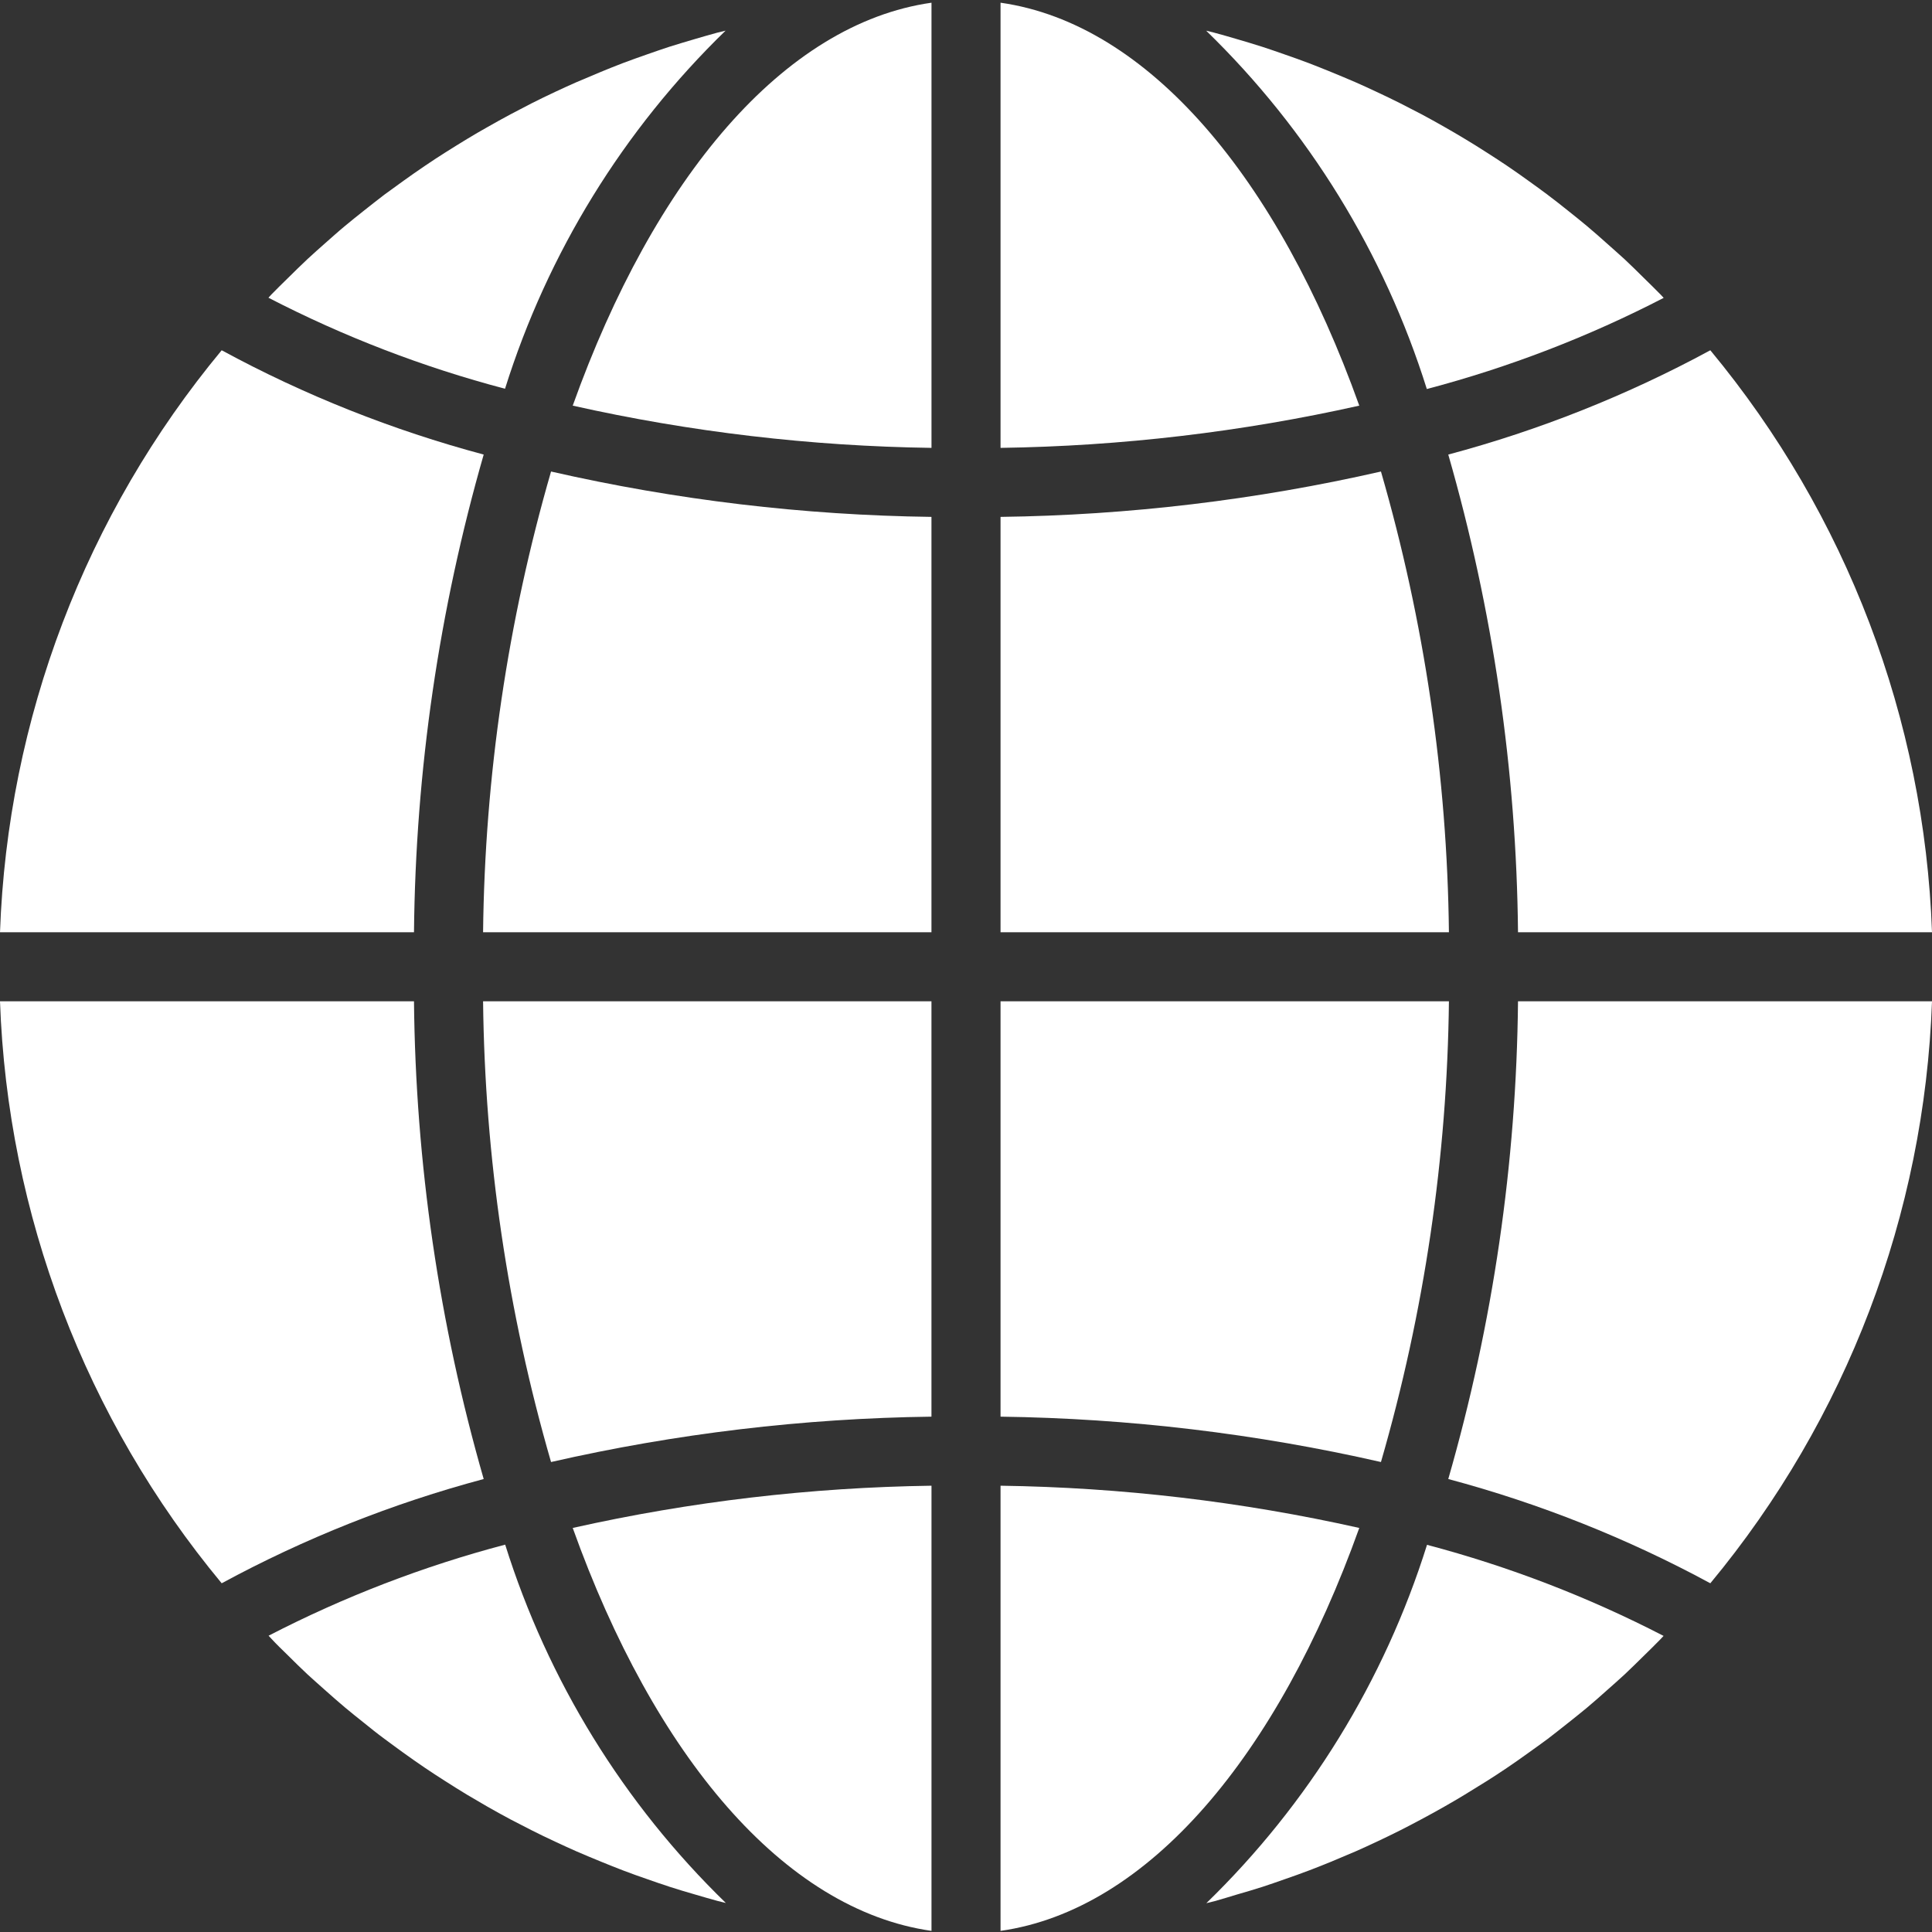
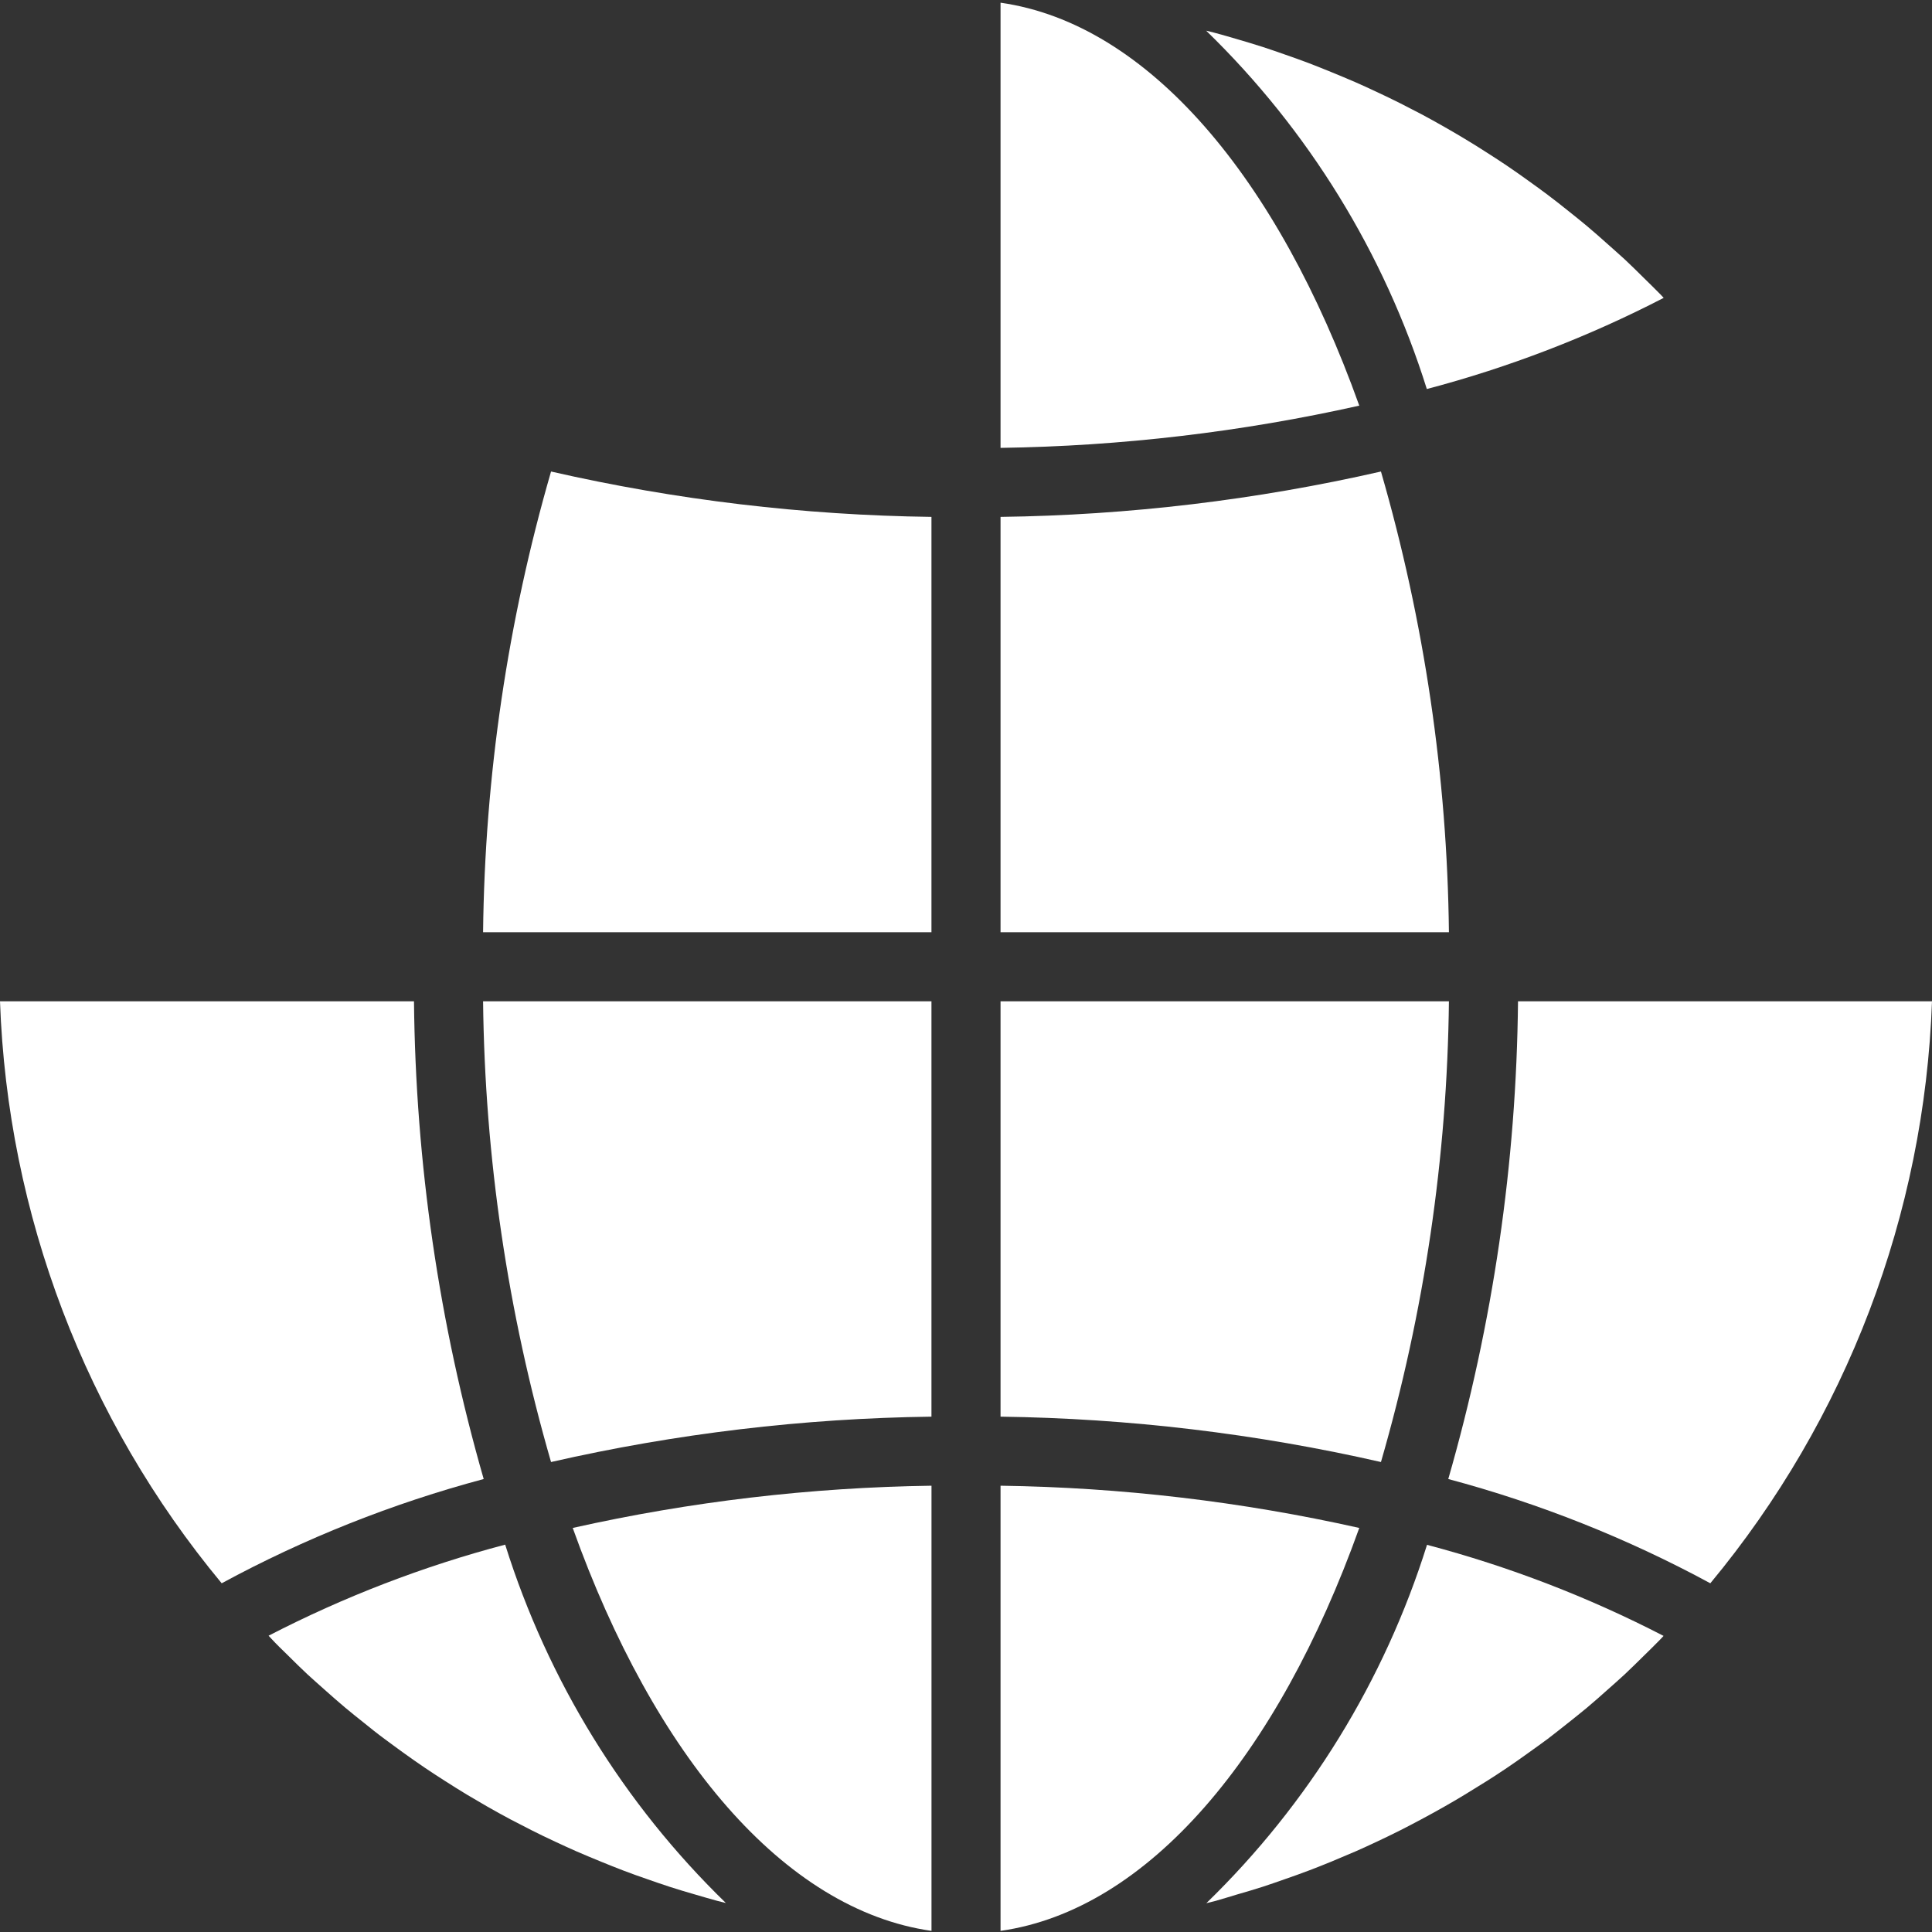
<svg xmlns="http://www.w3.org/2000/svg" width="50" height="50" viewBox="0 0 50 50" fill="none">
  <rect x="0" y="0" width="50" height="50" fill="#333333" stroke="none" />
  <g clip-path="url(#clip0_133_352)">
    <path d="M25.894 49.971C29.717 49.427 33.069 45.437 35.178 39.543C32.129 38.86 29.018 38.494 25.894 38.45V49.971Z" fill="white" />
-     <path d="M32.002 49.033C32.228 48.968 32.453 48.902 32.677 48.83C32.865 48.769 33.051 48.703 33.237 48.638C33.457 48.562 33.676 48.484 33.894 48.401C34.08 48.331 34.264 48.256 34.449 48.181C34.662 48.091 34.874 48.002 35.084 47.913C35.268 47.832 35.45 47.748 35.633 47.662C35.839 47.565 36.045 47.466 36.249 47.363C36.427 47.272 36.606 47.179 36.785 47.083C36.985 46.976 37.184 46.867 37.382 46.754C37.561 46.653 37.733 46.551 37.907 46.446C38.101 46.327 38.294 46.208 38.485 46.089C38.657 45.98 38.828 45.869 38.996 45.755C39.185 45.628 39.371 45.496 39.556 45.363C39.722 45.244 39.888 45.126 40.05 45.006C40.229 44.868 40.412 44.725 40.591 44.582C40.751 44.455 40.909 44.329 41.066 44.199C41.245 44.05 41.416 43.897 41.589 43.743C41.741 43.608 41.893 43.475 42.042 43.337C42.212 43.177 42.379 43.013 42.545 42.849C42.689 42.707 42.834 42.567 42.975 42.421C43.002 42.394 43.026 42.364 43.053 42.337C41.104 41.33 39.051 40.54 36.931 39.98C35.828 43.498 33.864 46.686 31.22 49.254C31.292 49.235 31.364 49.22 31.437 49.201C31.628 49.148 31.816 49.089 32.002 49.033V49.033Z" fill="white" />
+     <path d="M32.002 49.033C32.228 48.968 32.453 48.902 32.677 48.83C32.865 48.769 33.051 48.703 33.237 48.638C33.457 48.562 33.676 48.484 33.894 48.401C34.08 48.331 34.264 48.256 34.449 48.181C34.662 48.091 34.874 48.002 35.084 47.913C35.268 47.832 35.45 47.748 35.633 47.662C35.839 47.565 36.045 47.466 36.249 47.363C36.427 47.272 36.606 47.179 36.785 47.083C36.985 46.976 37.184 46.867 37.382 46.754C37.561 46.653 37.733 46.551 37.907 46.446C38.101 46.327 38.294 46.208 38.485 46.089C38.657 45.98 38.828 45.869 38.996 45.755C39.185 45.628 39.371 45.496 39.556 45.363C39.722 45.244 39.888 45.126 40.05 45.006C40.229 44.868 40.412 44.725 40.591 44.582C40.751 44.455 40.909 44.329 41.066 44.199C41.245 44.05 41.416 43.897 41.589 43.743C41.741 43.608 41.893 43.475 42.042 43.337C42.212 43.177 42.379 43.013 42.545 42.849C42.689 42.707 42.834 42.567 42.975 42.421C43.002 42.394 43.026 42.364 43.053 42.337C41.104 41.33 39.051 40.54 36.931 39.98C35.828 43.498 33.864 46.686 31.22 49.254C31.292 49.235 31.364 49.22 31.437 49.201C31.628 49.148 31.816 49.089 32.002 49.033Z" fill="white" />
    <path d="M50 25.914H39.286C39.245 30.098 38.638 34.256 37.481 38.277C39.84 38.907 42.117 39.813 44.263 40.975C47.788 36.727 49.805 31.431 50 25.914V25.914Z" fill="white" />
    <path d="M25.894 24.126H37.498C37.453 20.091 36.861 16.08 35.739 12.203C32.508 12.94 29.207 13.334 25.894 13.377V24.126Z" fill="white" />
    <path d="M25.894 0.07V11.591C29.018 11.546 32.129 11.18 35.178 10.498C33.069 4.604 29.717 0.614 25.894 0.07V0.07Z" fill="white" />
    <path d="M25.894 36.663C29.207 36.707 32.508 37.1 35.739 37.837C36.861 33.961 37.453 29.95 37.498 25.914H25.894V36.663Z" fill="white" />
-     <path d="M44.263 9.065C42.117 10.228 39.84 11.134 37.481 11.764C38.638 15.785 39.245 19.943 39.286 24.127H50C49.805 18.61 47.787 13.314 44.263 9.065V9.065Z" fill="white" />
    <path d="M43.056 7.709C43.03 7.683 43.005 7.654 42.979 7.626C42.838 7.481 42.691 7.34 42.547 7.198C42.382 7.035 42.216 6.869 42.045 6.71C41.897 6.573 41.744 6.442 41.592 6.305C41.419 6.151 41.246 5.996 41.068 5.848C40.913 5.717 40.755 5.593 40.598 5.467C40.419 5.323 40.236 5.179 40.051 5.04C39.89 4.919 39.727 4.801 39.562 4.683C39.375 4.549 39.188 4.415 38.997 4.287C38.83 4.174 38.66 4.064 38.491 3.956C38.297 3.832 38.105 3.71 37.908 3.593C37.736 3.489 37.561 3.387 37.387 3.288C37.187 3.174 36.987 3.063 36.785 2.955C36.606 2.865 36.427 2.768 36.248 2.678C36.043 2.575 35.836 2.475 35.623 2.376C35.444 2.291 35.263 2.209 35.079 2.128C34.867 2.034 34.653 1.949 34.44 1.86C34.256 1.785 34.073 1.711 33.887 1.64C33.67 1.557 33.45 1.479 33.23 1.403C33.044 1.338 32.858 1.273 32.67 1.212C32.446 1.14 32.223 1.074 31.994 1.007C31.808 0.953 31.621 0.897 31.433 0.848C31.361 0.828 31.288 0.813 31.215 0.794C33.86 3.362 35.823 6.549 36.926 10.068C39.049 9.508 41.105 8.718 43.056 7.709V7.709Z" fill="white" />
-     <path d="M0 24.127H10.714C10.755 19.943 11.362 15.785 12.518 11.764C10.16 11.134 7.883 10.229 5.737 9.065C2.212 13.313 0.195 18.61 0 24.127Z" fill="white" />
    <path d="M24.107 49.971V38.45C20.983 38.494 17.871 38.86 14.822 39.543C16.931 45.437 20.283 49.427 24.107 49.971Z" fill="white" />
    <path d="M24.106 25.914H12.502C12.547 29.95 13.139 33.961 14.261 37.837C17.492 37.1 20.792 36.706 24.106 36.663V25.914Z" fill="white" />
-     <path d="M24.107 0.07C20.283 0.614 16.931 4.604 14.822 10.498C17.871 11.181 20.983 11.547 24.107 11.591V0.07Z" fill="white" />
    <path d="M24.106 13.377C20.793 13.334 17.492 12.94 14.261 12.203C13.139 16.08 12.547 20.091 12.502 24.126H24.106V13.377Z" fill="white" />
-     <path d="M18.778 0.793C18.706 0.812 18.633 0.827 18.561 0.846C18.372 0.896 18.185 0.953 17.996 1.007C17.772 1.073 17.549 1.139 17.324 1.21C17.134 1.272 16.948 1.337 16.761 1.402C16.542 1.479 16.323 1.556 16.107 1.638C15.92 1.71 15.736 1.784 15.551 1.86C15.339 1.949 15.126 2.039 14.916 2.128C14.732 2.208 14.55 2.293 14.367 2.378C14.161 2.475 13.955 2.574 13.752 2.677C13.573 2.769 13.394 2.862 13.215 2.957C13.015 3.064 12.817 3.174 12.619 3.287C12.441 3.387 12.265 3.489 12.092 3.594C11.898 3.711 11.706 3.832 11.515 3.952C11.343 4.061 11.173 4.172 11.004 4.287C10.815 4.414 10.629 4.546 10.444 4.678C10.278 4.797 10.113 4.916 9.95 5.036C9.767 5.173 9.593 5.316 9.409 5.459C9.25 5.586 9.09 5.712 8.934 5.843C8.755 5.991 8.586 6.144 8.413 6.296C8.261 6.432 8.107 6.565 7.957 6.706C7.788 6.864 7.622 7.028 7.456 7.192C7.312 7.334 7.166 7.474 7.024 7.621C6.999 7.648 6.974 7.677 6.947 7.705C8.895 8.712 10.949 9.502 13.07 10.061C14.173 6.545 16.134 3.36 18.778 0.793V0.793Z" fill="white" />
    <path d="M7.453 42.842C7.619 43.006 7.784 43.171 7.955 43.33C8.103 43.468 8.256 43.598 8.408 43.736C8.581 43.89 8.755 44.044 8.933 44.193C9.087 44.322 9.244 44.447 9.402 44.573C9.581 44.718 9.76 44.862 9.949 45.001C10.11 45.122 10.274 45.239 10.437 45.359C10.624 45.493 10.813 45.627 11.003 45.755C11.17 45.868 11.34 45.978 11.509 46.086C11.703 46.21 11.896 46.332 12.092 46.45C12.265 46.553 12.439 46.655 12.613 46.755C12.813 46.869 13.014 46.98 13.216 47.088C13.394 47.177 13.573 47.274 13.752 47.364C13.957 47.468 14.165 47.568 14.377 47.666C14.556 47.75 14.737 47.833 14.921 47.914C15.133 48.008 15.347 48.093 15.56 48.182C15.744 48.257 15.928 48.331 16.113 48.402C16.33 48.486 16.55 48.563 16.77 48.639C16.956 48.704 17.142 48.77 17.33 48.83C17.554 48.903 17.777 48.969 18.007 49.035C18.193 49.089 18.379 49.145 18.567 49.195C18.639 49.215 18.713 49.23 18.785 49.249C16.14 46.68 14.178 43.493 13.074 39.975C10.953 40.534 8.9 41.325 6.951 42.332C6.977 42.359 7.002 42.388 7.028 42.415C7.162 42.56 7.307 42.7 7.453 42.842V42.842Z" fill="white" />
    <path d="M5.737 40.975C7.883 39.813 10.16 38.907 12.518 38.277C11.362 34.256 10.755 30.098 10.714 25.914H0C0.195 31.43 2.212 36.727 5.737 40.975V40.975Z" fill="white" />
  </g>
  <defs>
    <clipPath id="clip0_133_352">
      <rect width="50" height="50" fill="white" />
    </clipPath>
  </defs>
</svg>